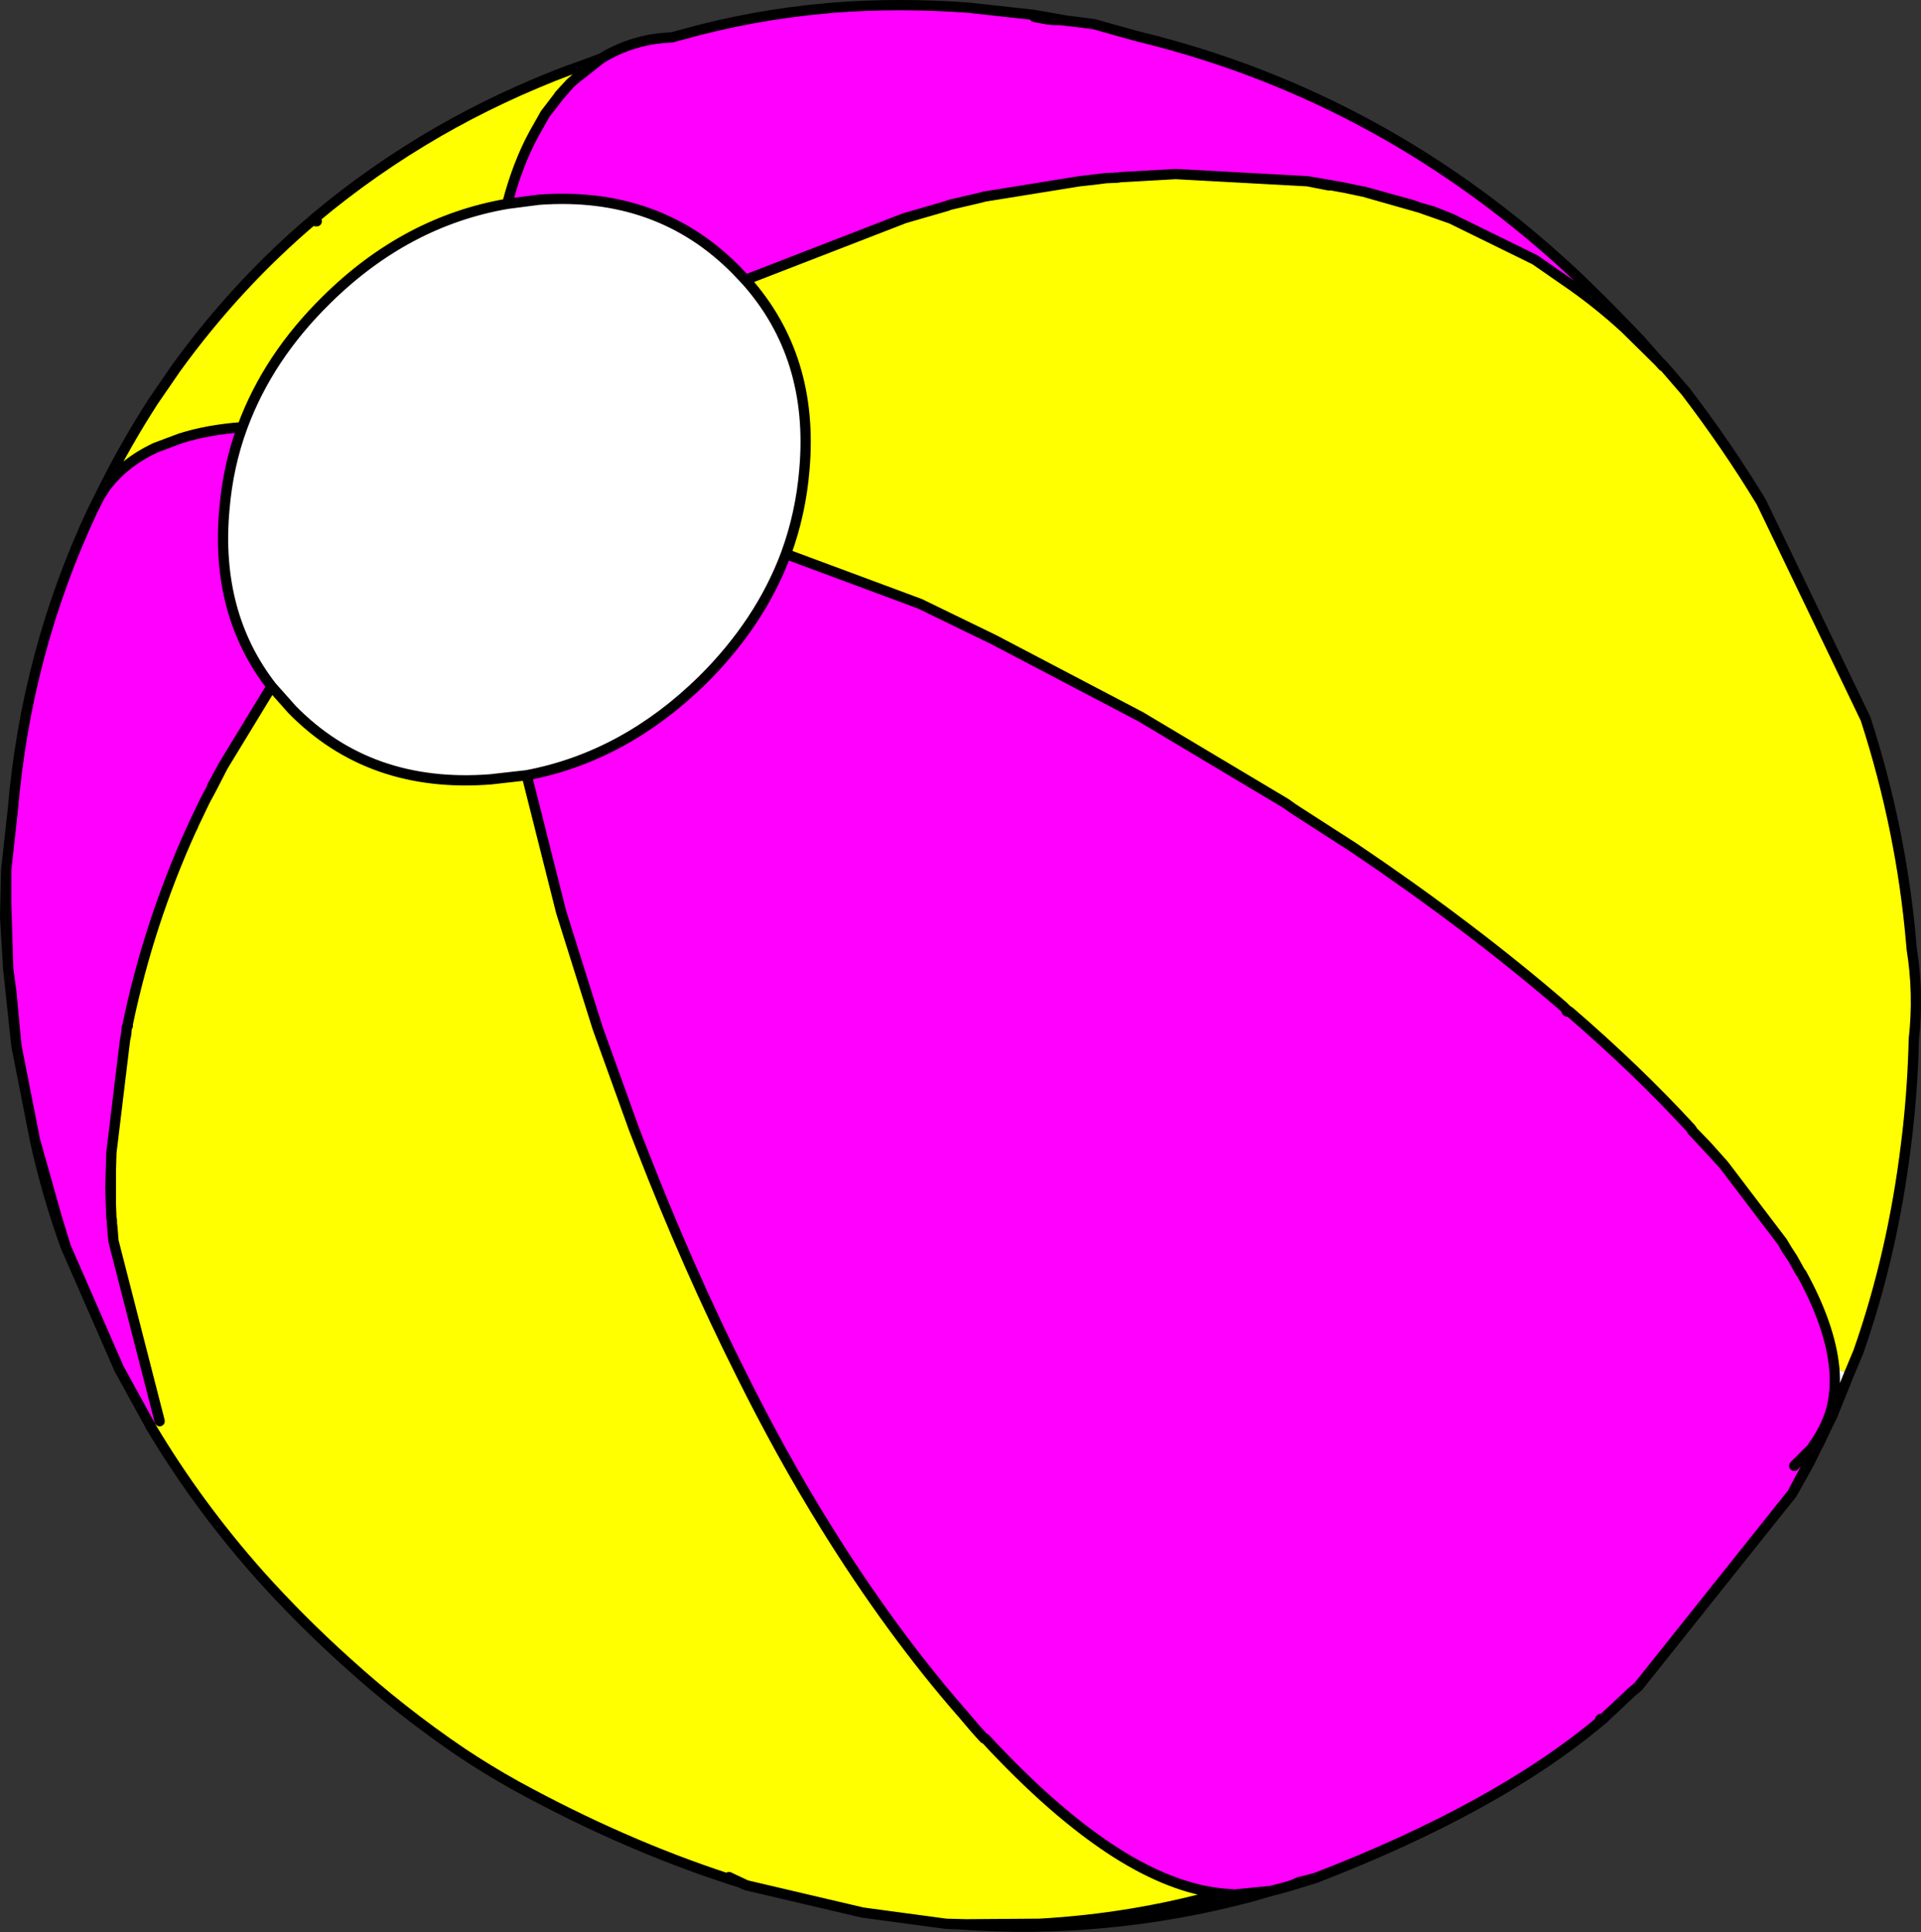
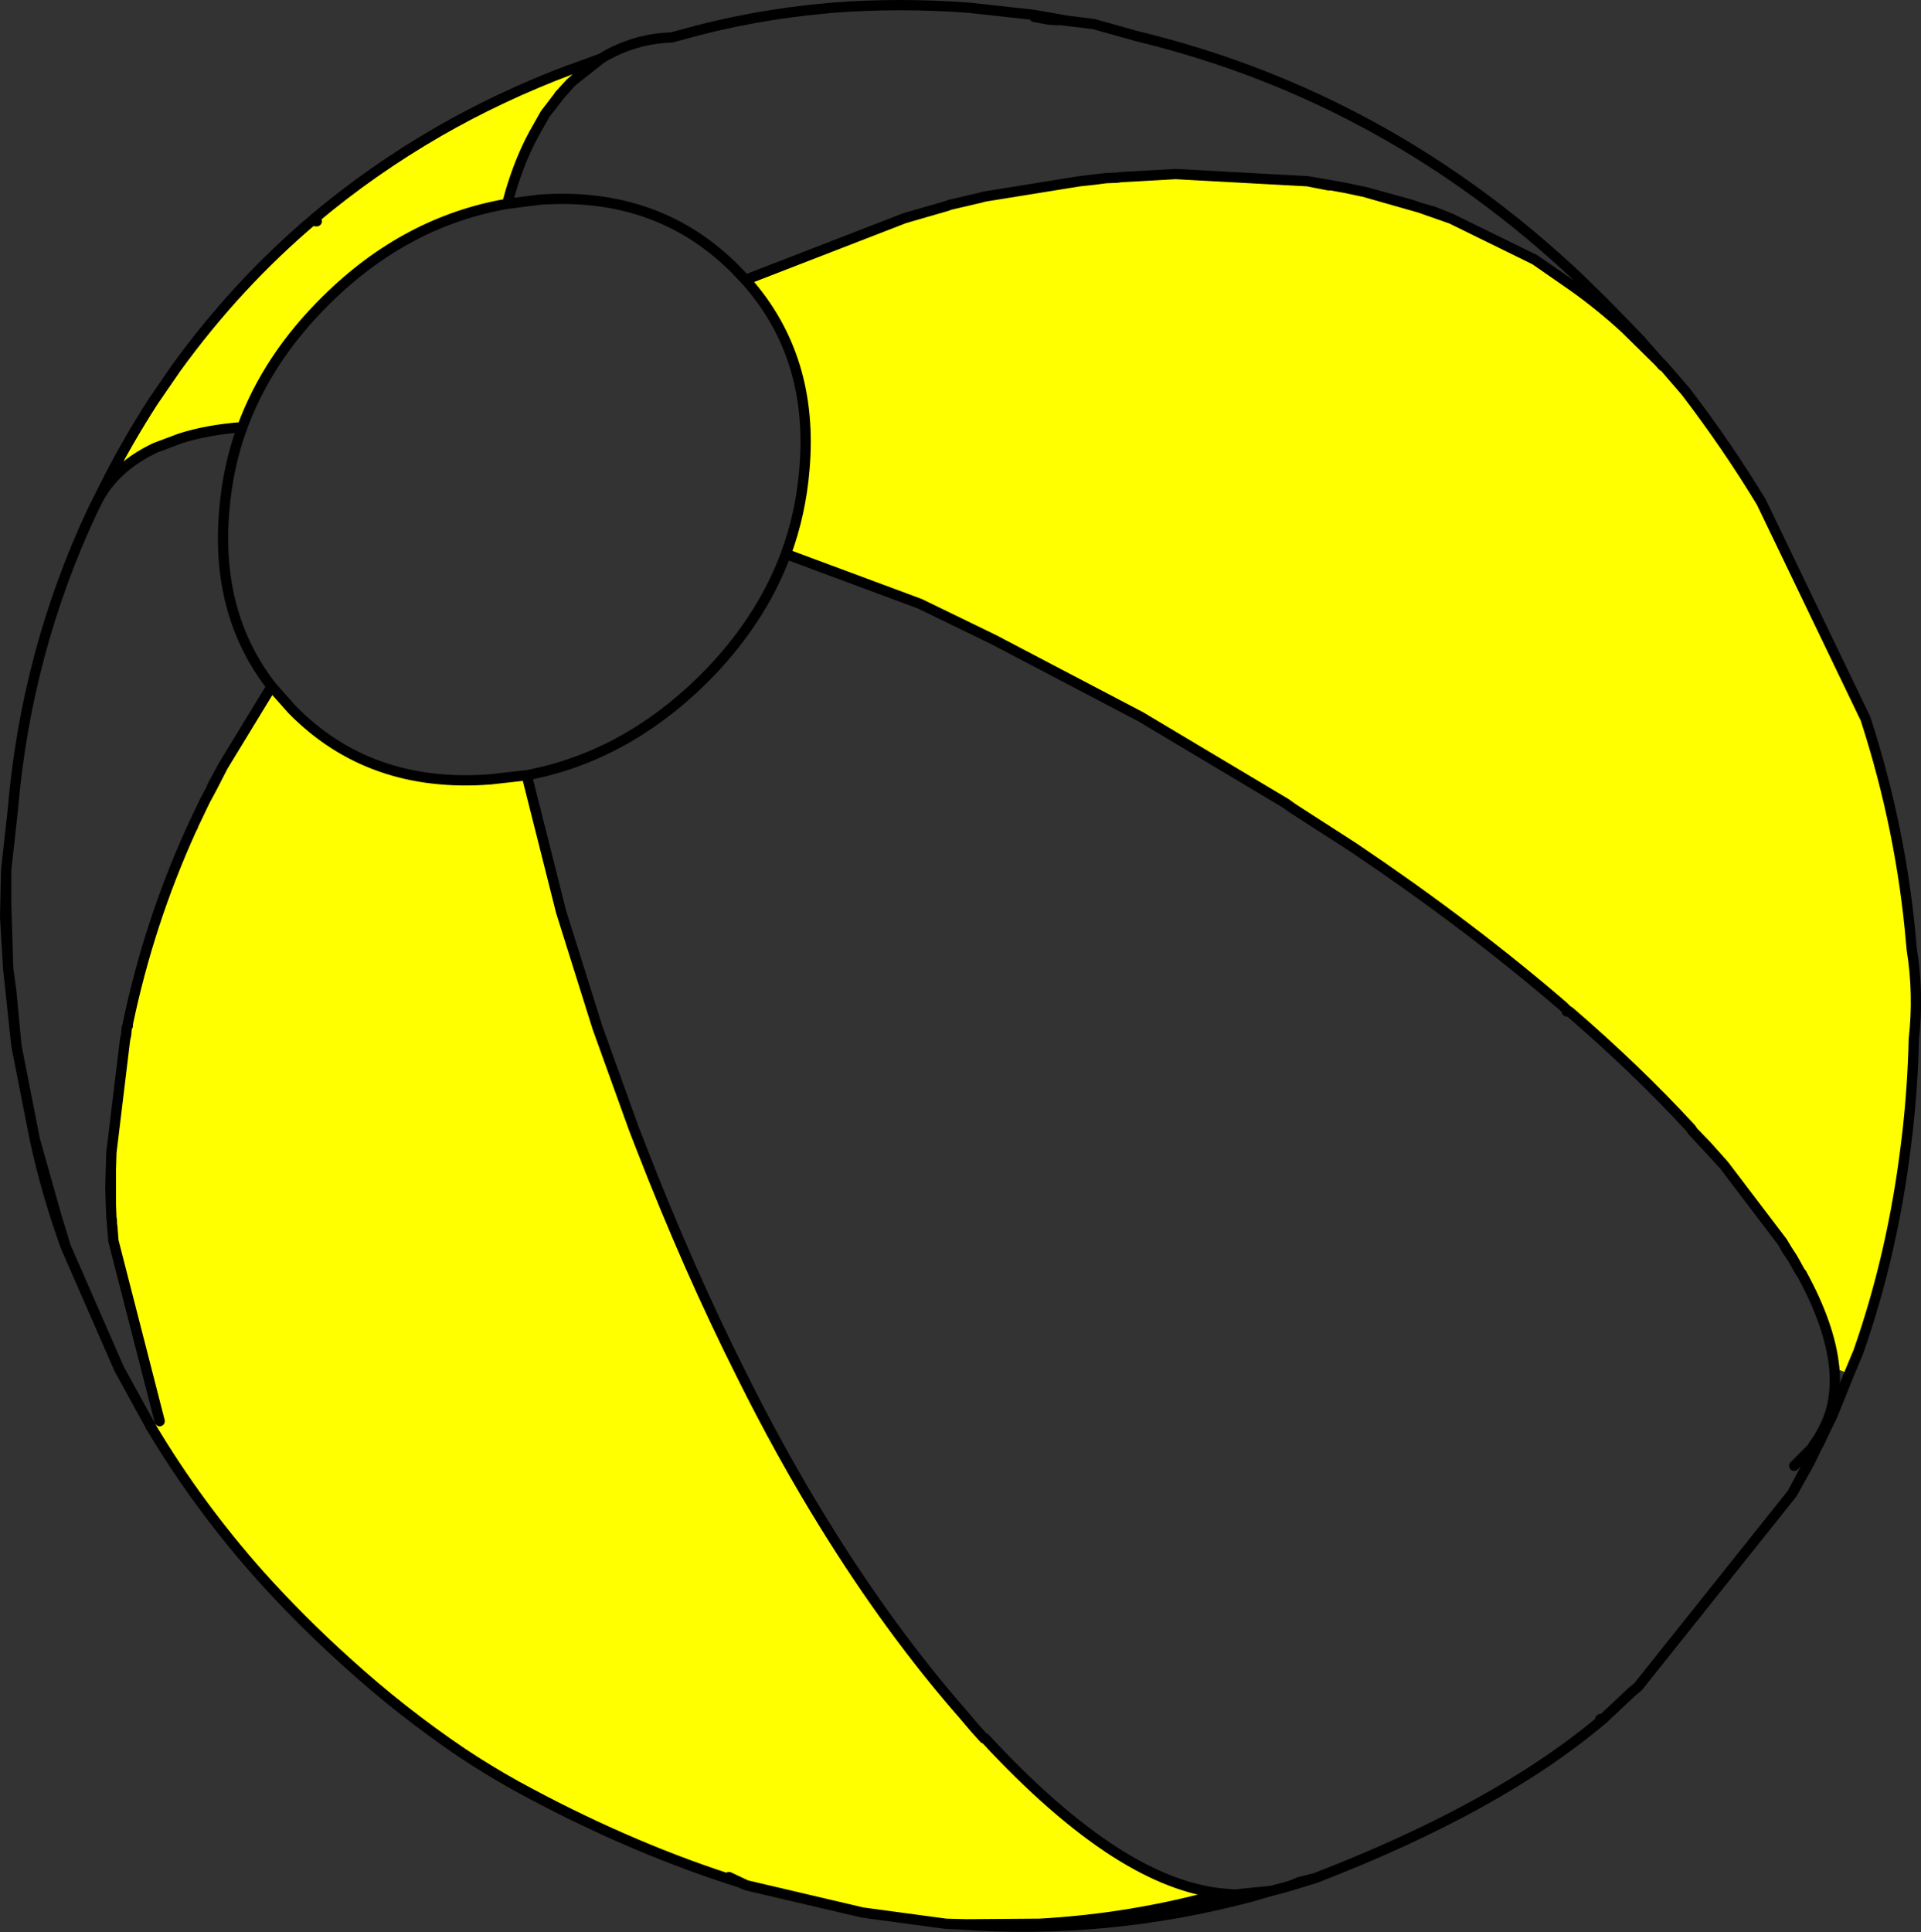
<svg xmlns="http://www.w3.org/2000/svg" height="188.15px" width="187.1px">
  <rect width="100%" height="100%" fill="#333333" stroke="none" />
  <g transform="matrix(1.0, 0.0, 0.0, 1.0, 77.85, 109.7)">
-     <path d="M-21.9 -101.95 L-19.3 -104.0 -18.8 -104.3 Q-15.8 -105.95 -12.45 -106.05 L-11.7 -106.25 Q-4.65 -108.25 2.75 -108.9 L3.25 -108.95 Q9.75 -109.45 16.5 -108.95 L22.85 -108.25 22.9 -108.05 24.25 -107.8 24.85 -107.75 25.25 -107.75 25.45 -107.75 26.35 -107.65 27.55 -107.5 28.7 -107.35 32.8 -106.2 33.2 -106.1 Q57.3 -100.2 75.95 -82.6 L75.4 -81.8 71.65 -84.4 63.5 -88.4 61.75 -89.1 54.9 -91.05 54.85 -91.05 53.2 -91.4 51.55 -91.7 51.25 -91.75 49.5 -92.05 36.65 -92.75 31.35 -92.45 31.3 -92.45 31.0 -92.4 29.85 -92.35 27.3 -92.05 18.0 -90.55 17.65 -90.45 14.65 -89.75 14.4 -89.65 10.25 -88.45 -5.1 -82.5 -6.1 -83.35 Q-13.7 -91.1 -25.35 -90.25 L-28.45 -89.85 Q-27.45 -93.7 -25.85 -96.65 L-24.75 -98.6 -23.35 -100.4 -22.3 -101.6 -21.9 -101.95 M-1.3 -55.75 L11.75 -50.9 18.95 -47.4 33.25 -39.9 47.4 -31.45 48.1 -30.95 54.0 -27.15 Q65.35 -19.5 74.4 -11.7 L74.75 -11.35 74.75 -11.2 75.05 -11.15 Q81.55 -5.55 86.85 0.2 L86.95 0.35 86.95 0.4 88.4 1.95 90.05 3.75 95.75 11.25 96.2 12.05 96.75 12.85 97.5 14.2 97.6 14.3 Q100.4 19.4 100.8 23.5 101.0 25.7 100.5 27.6 99.95 29.45 98.75 31.1 L99.1 31.25 96.7 35.75 81.7 54.55 81.1 55.05 79.35 56.7 78.75 57.25 78.3 57.7 78.15 57.8 78.05 57.7 78.0 57.75 78.1 57.85 Q68.0 66.35 50.25 73.2 L48.65 73.6 48.2 73.8 47.8 73.95 47.1 74.15 45.95 74.45 42.4 74.8 41.15 74.7 Q36.3 74.2 30.8 70.7 24.8 66.85 18.1 59.6 L18.05 59.6 18.0 59.6 17.1 58.6 16.0 57.3 Q8.9 49.2 2.5 38.85 -1.75 32.0 -5.65 24.15 -10.8 13.9 -15.4 2.05 L-16.1 0.25 -19.65 -9.6 -23.2 -20.9 -26.55 -34.2 Q-17.05 -36.0 -9.45 -43.45 -3.8 -49.05 -1.3 -55.75 M96.9 33.05 L98.65 31.3 98.75 31.1 98.65 31.3 96.9 33.05 M-63.2 29.15 L-66.25 23.6 -71.45 11.7 -72.35 8.75 -74.45 1.3 -76.25 -7.85 -76.75 -13.15 -77.05 -15.35 -77.25 -21.75 -77.25 -24.95 -76.6 -30.85 Q-75.3 -46.2 -68.85 -59.95 L-68.15 -61.35 -67.6 -62.2 Q-65.8 -64.65 -62.7 -66.1 L-60.3 -67.0 Q-57.65 -67.85 -54.25 -68.1 -55.65 -64.3 -56.0 -60.05 -56.9 -49.95 -51.4 -42.85 L-56.15 -35.05 -56.2 -34.95 -57.2 -33.1 -57.2 -33.0 -57.9 -31.7 -59.0 -29.4 -59.05 -29.25 -59.25 -28.85 Q-63.35 -19.8 -65.4 -10.0 L-65.5 -9.65 -65.55 -9.05 -65.6 -8.75 -65.65 -8.55 -65.7 -8.2 -67.0 2.55 -67.05 4.25 -67.1 5.95 -67.05 7.6 -67.0 8.9 -66.95 9.15 -66.95 9.35 -66.95 9.45 -66.8 11.15 -62.3 28.7 -63.2 29.15" fill="#ff00ff" fill-rule="evenodd" stroke="none" />
-     <path d="M-28.45 -89.85 L-25.35 -90.25 Q-13.7 -91.1 -6.1 -83.35 L-5.25 -82.45 -5.2 -82.4 Q1.45 -74.95 0.5 -64.0 0.15 -59.7 -1.3 -55.75 -3.8 -49.05 -9.45 -43.45 -17.05 -36.0 -26.55 -34.2 L-30.1 -33.8 Q-41.85 -32.9 -49.4 -40.6 L-51.4 -42.85 Q-56.9 -49.95 -56.0 -60.05 -55.65 -64.3 -54.25 -68.1 -51.75 -74.9 -46.05 -80.5 -38.3 -88.15 -28.45 -89.85 M74.75 -11.35 L74.4 -11.7 75.05 -11.15 74.75 -11.35 M100.8 23.5 L102.25 24.1 100.8 27.7 100.5 27.6 Q101.0 25.7 100.8 23.5 M-65.4 -9.8 L-65.65 -8.55 -65.6 -8.75 -65.55 -9.05 -65.5 -9.65 -65.4 -9.8 M-66.95 9.15 L-66.9 9.85 -66.95 9.45 -66.95 9.35 -66.95 9.15" fill="#ffffff" fill-rule="evenodd" stroke="none" />
-     <path d="M99.1 31.25 L98.75 31.1 Q99.95 29.45 100.5 27.6 L100.8 27.7 100.6 28.2 100.15 29.1 99.3 30.9 99.1 31.25" fill="#0000ff" fill-rule="evenodd" stroke="none" />
-     <path d="M-22.35 -102.9 L-22.3 -102.9 -21.9 -101.95 -22.35 -102.9" fill="url(#gradient0)" fill-rule="evenodd" stroke="none" />
    <path d="M-21.9 -101.95 L-22.3 -101.6 -23.4 -100.4 -23.45 -100.3 -24.75 -98.6 -25.85 -96.65 Q-27.45 -93.7 -28.45 -89.85 -38.3 -88.15 -46.05 -80.5 -51.75 -74.9 -54.25 -68.1 -57.65 -67.85 -60.3 -67.0 L-62.7 -66.1 Q-65.8 -64.65 -67.6 -62.2 L-67.7 -62.25 Q-65.55 -66.55 -62.9 -70.65 L-60.7 -73.85 Q-54.8 -82.0 -47.3 -88.35 L-47.1 -88.15 -47.0 -88.15 -47.25 -88.4 Q-41.6 -93.15 -35.1 -96.9 -29.1 -100.35 -22.35 -102.9 L-21.9 -101.95 M-5.1 -82.5 L10.25 -88.45 14.4 -89.65 14.65 -89.75 17.65 -90.45 18.0 -90.55 27.3 -92.05 28.7 -92.2 29.85 -92.35 31.0 -92.4 31.3 -92.45 31.35 -92.45 36.65 -92.75 49.5 -92.05 51.55 -91.65 51.6 -91.65 51.55 -91.7 53.2 -91.4 54.85 -91.05 54.9 -91.05 54.95 -91.05 59.65 -89.75 63.5 -88.4 71.65 -84.4 75.4 -81.8 Q78.0 -79.95 80.4 -77.75 L83.7 -74.5 84.1 -74.05 83.75 -74.5 84.15 -74.1 85.4 -72.65 86.35 -71.55 Q90.4 -66.25 93.7 -60.8 L103.85 -39.7 Q107.35 -28.9 108.3 -17.8 L108.35 -17.25 Q109.05 -12.9 108.55 -8.5 108.45 -4.05 107.95 0.45 L107.8 1.7 Q106.5 12.4 103.15 21.95 L102.25 24.1 100.8 23.5 Q100.4 19.4 97.6 14.3 L97.5 14.2 96.75 12.85 96.2 12.0 95.75 11.25 90.05 3.75 88.4 1.9 86.95 0.4 86.95 0.35 86.85 0.2 Q81.55 -5.55 75.05 -11.15 L74.4 -11.7 Q65.35 -19.5 54.0 -27.15 L48.1 -30.95 47.4 -31.45 33.25 -39.9 18.95 -47.4 11.75 -50.9 -1.3 -55.75 Q0.15 -59.7 0.5 -64.0 1.45 -74.95 -5.2 -82.4 L-5.1 -82.5 M-26.55 -34.2 L-23.2 -20.9 -19.65 -9.6 -16.1 0.25 -15.4 2.05 Q-10.8 13.9 -5.65 24.15 -1.75 32.0 2.5 38.85 8.9 49.2 16.0 57.3 L17.1 58.6 18.0 59.6 18.05 59.6 17.1 59.9 18.1 59.6 Q24.8 66.85 30.8 70.7 36.3 74.2 41.15 74.7 32.45 77.15 23.35 77.65 L23.05 77.65 16.25 77.7 14.3 77.65 6.5 76.6 6.15 76.55 -5.15 73.9 -6.85 73.1 -6.95 73.25 Q-17.2 69.9 -27.6 64.2 -30.3 62.7 -32.85 61.0 -38.7 57.05 -44.1 52.15 -48.6 48.1 -52.5 43.75 -58.6 36.9 -63.15 29.25 L-62.3 28.7 -66.8 11.15 -66.9 9.85 -66.95 9.15 -67.0 8.9 -67.05 7.6 -67.05 5.95 -67.05 4.25 -67.0 2.55 -65.7 -8.2 -65.65 -8.55 -65.4 -9.8 -65.4 -10.0 Q-63.35 -19.8 -59.25 -28.85 L-59.05 -29.25 -59.0 -29.4 -57.9 -31.7 -57.2 -33.0 -56.2 -34.95 -56.15 -35.05 -51.4 -42.85 -49.4 -40.6 Q-41.85 -32.9 -30.1 -33.8 L-26.55 -34.2" fill="#ffff00" fill-rule="evenodd" stroke="none" />
    <path d="M-5.25 -82.45 L-5.1 -82.5 -5.2 -82.4 -5.25 -82.45" fill="url(#gradient1)" fill-rule="evenodd" stroke="none" />
-     <path d="M-65.4 -10.0 L-65.4 -9.8 -65.5 -9.65 -65.4 -10.0" fill="#00c0c0" fill-rule="evenodd" stroke="none" />
    <path d="M-63.2 29.2 L-63.2 29.15 -62.3 28.7 -63.2 29.2" fill="#00ffff" fill-rule="evenodd" stroke="none" />
    <path d="M22.85 -108.25 L16.5 -108.95 Q9.75 -109.45 3.25 -108.95 L2.75 -108.9 Q-4.65 -108.25 -11.7 -106.25 L-12.45 -106.05 Q-15.8 -105.95 -18.8 -104.3 L-19.3 -104.0 -21.9 -101.95 -22.3 -101.6 -23.35 -100.4 -24.75 -98.6 -25.85 -96.65 Q-27.45 -93.7 -28.45 -89.85 L-25.35 -90.25 Q-13.7 -91.1 -6.1 -83.35 L-5.25 -82.45 -5.2 -82.4 Q1.45 -74.95 0.5 -64.0 0.15 -59.7 -1.3 -55.75 -3.8 -49.05 -9.45 -43.45 -17.05 -36.0 -26.55 -34.2 L-23.2 -20.9 -19.65 -9.6 -16.1 0.25 -15.4 2.05 Q-10.8 13.9 -5.65 24.15 -1.75 32.0 2.5 38.85 8.9 49.2 16.0 57.3 L17.1 58.6 18.0 59.6 18.05 59.6 18.1 59.6 Q24.8 66.85 30.8 70.7 36.3 74.2 41.15 74.7 L42.4 74.8 45.95 74.45 47.1 74.15 47.8 73.95 48.2 73.8 48.65 73.6 50.25 73.2 Q68.0 66.35 78.1 57.85 L78.0 57.75 78.05 57.7 78.15 57.8 78.3 57.7 78.75 57.25 79.35 56.7 81.1 55.05 81.7 54.55 96.7 35.75 99.1 31.25 98.4 32.7 96.7 35.75 M-5.1 -82.5 L10.25 -88.45 14.4 -89.65 14.65 -89.75 17.65 -90.45 18.0 -90.55 27.3 -92.05 29.85 -92.35 31.0 -92.4 31.3 -92.45 31.35 -92.45 36.65 -92.75 49.5 -92.05 51.25 -91.75 51.55 -91.7 53.2 -91.4 54.85 -91.05 54.9 -91.05 61.75 -89.1 63.5 -88.4 71.65 -84.4 75.4 -81.8 Q78.0 -79.95 80.4 -77.75 L83.7 -74.5 84.1 -74.05 83.75 -74.5 83.3 -75.0 82.55 -75.85 81.85 -76.65 80.6 -77.95 78.3 -80.3 75.95 -82.6 Q57.3 -100.2 33.2 -106.1 L32.8 -106.2 28.7 -107.35 27.55 -107.5 26.35 -107.65 25.45 -107.75 25.25 -107.75 24.85 -107.75 24.25 -107.8 22.9 -108.05 24.85 -107.75 M22.85 -108.25 L26.25 -107.65 27.55 -107.5 M25.45 -107.75 L26.25 -107.65 26.35 -107.65 M54.95 -91.05 L54.9 -91.05 54.95 -91.05 59.65 -89.75 63.5 -88.4 M54.85 -91.05 L54.9 -91.05 M51.55 -91.7 L51.55 -91.65 51.6 -91.65 51.55 -91.7 M49.5 -92.05 L51.55 -91.65 M29.85 -92.35 L28.7 -92.2 27.3 -92.05 M74.4 -11.7 Q65.35 -19.5 54.0 -27.15 L48.1 -30.95 47.4 -31.45 33.25 -39.9 18.95 -47.4 11.75 -50.9 -1.3 -55.75 M98.75 31.1 L98.65 31.3 96.9 33.05 M75.05 -11.15 L74.75 -11.2 74.75 -11.35 74.4 -11.7 M75.05 -11.15 Q81.55 -5.55 86.85 0.2 L86.95 0.35 86.95 0.4 88.4 1.9 90.05 3.75 95.75 11.25 96.2 12.0 96.75 12.85 97.5 14.2 97.6 14.3 Q100.4 19.4 100.8 23.5 101.0 25.7 100.5 27.6 99.95 29.45 98.75 31.1 M102.25 24.1 L103.15 21.95 Q106.5 12.4 107.8 1.7 L107.95 0.45 Q108.45 -4.05 108.55 -8.5 109.05 -12.9 108.35 -17.25 L108.3 -17.8 Q107.35 -28.9 103.85 -39.7 L93.7 -60.8 Q90.4 -66.25 86.35 -71.55 L85.4 -72.65 84.15 -74.1 83.75 -74.5 M74.75 -11.35 L75.05 -11.15 M81.85 -76.65 L83.3 -75.0 M96.2 12.05 L96.2 12.0 M95.75 11.25 L96.2 12.05 96.75 12.85 M88.4 1.95 L90.05 3.75 M88.4 1.9 L88.4 1.95 86.95 0.4 M100.8 27.7 L100.6 28.2 100.15 29.1 99.3 30.9 99.1 31.25 M102.25 24.1 L100.8 27.7 M18.05 59.6 L18.1 59.6 M18.05 59.6 L18.0 59.6 M16.25 77.7 L14.3 77.65 15.5 77.7 16.25 77.7 23.05 77.65 23.35 77.65 Q32.45 77.15 41.15 74.7 M14.3 77.65 L6.5 76.6 6.15 76.55 -5.15 73.9 -5.85 73.6 -6.8 73.3 -6.95 73.25 Q-17.2 69.9 -27.6 64.2 -30.3 62.7 -32.85 61.0 -38.7 57.05 -44.1 52.15 -48.6 48.1 -52.5 43.75 -58.6 36.9 -63.15 29.25 L-63.2 29.2 -63.2 29.15 -66.25 23.6 -71.45 11.7 Q-73.3 6.6 -74.45 1.3 L-76.25 -7.85 -77.05 -15.35 -77.35 -20.4 -77.25 -24.95 -76.6 -30.85 Q-75.3 -46.2 -68.85 -59.95 L-68.15 -61.35 -67.7 -62.25 Q-65.55 -66.55 -62.9 -70.65 L-60.7 -73.85 Q-54.8 -82.0 -47.3 -88.35 L-47.25 -88.4 Q-41.6 -93.15 -35.1 -96.9 -29.1 -100.35 -22.35 -102.9 L-22.3 -102.9 -19.3 -104.0 M78.15 57.8 L78.1 57.85 M50.25 73.2 L47.8 73.95 M15.5 77.7 Q29.95 78.75 44.05 75.0 L45.95 74.45 M-23.4 -100.4 L-23.45 -100.3 -23.35 -100.4 -23.4 -100.4 -22.3 -101.6 M-5.1 -82.5 L-5.25 -82.45 M-47.1 -88.15 L-47.0 -88.15 -47.25 -88.4 -47.1 -88.15 M-67.6 -62.2 Q-65.8 -64.65 -62.7 -66.1 L-60.3 -67.0 Q-57.65 -67.85 -54.25 -68.1 -51.75 -74.9 -46.05 -80.5 -38.3 -88.15 -28.45 -89.85 M-68.15 -61.35 L-67.6 -62.2 M-51.4 -42.85 Q-56.9 -49.95 -56.0 -60.05 -55.65 -64.3 -54.25 -68.1 M-57.2 -33.0 L-57.9 -31.7 -59.0 -29.4 -59.05 -29.25 -59.25 -28.85 Q-63.35 -19.8 -65.4 -10.0 L-65.4 -9.8 -65.5 -9.65 -65.55 -9.05 -65.6 -8.75 -65.65 -8.55 -65.7 -8.2 -67.0 2.55 -67.05 4.25 -67.05 5.95 -67.05 7.6 -67.0 8.9 -66.95 9.15 -66.95 9.35 -66.95 9.45 -66.9 9.85 -66.8 11.15 -62.3 28.7 M-56.2 -34.95 L-56.15 -35.05 -51.4 -42.85 -49.4 -40.6 Q-41.85 -32.9 -30.1 -33.8 L-26.55 -34.2 M-57.2 -33.0 L-57.2 -33.1 -56.2 -34.95 -57.2 -33.0 M-77.25 -21.75 L-77.35 -20.4 M-77.05 -15.35 L-77.25 -21.75 -77.25 -24.95 M-77.05 -15.35 L-76.75 -13.15 -76.25 -7.85 M-23.45 -100.3 L-24.75 -98.6 M-67.1 5.95 L-67.05 5.95 M-67.05 7.6 L-67.1 5.95 -67.05 4.25 M-66.8 11.15 L-66.95 9.45 M-74.45 1.3 L-72.35 8.75 -71.45 11.7 M-6.85 73.1 L-5.85 73.6 M-5.15 73.9 L-6.85 73.1" fill="none" stroke="#000000" stroke-linecap="round" stroke-linejoin="round" stroke-width="1.0" />
  </g>
  <defs>
    <radialGradient cx="0" cy="0" gradientTransform="matrix(0.129, 0.0, 0.0, 0.129, -9.0, -43.9)" gradientUnits="userSpaceOnUse" id="gradient0" r="819.2" spreadMethod="pad">
      <stop offset="0.0" stop-color="#ffffff" />
      <stop offset="1.0" stop-color="#a0a0a0" />
    </radialGradient>
    <radialGradient cx="0" cy="0" gradientTransform="matrix(0.143, 0.0, 0.0, 0.143, 3.95, -38.15)" gradientUnits="userSpaceOnUse" id="gradient1" r="819.2" spreadMethod="pad">
      <stop offset="0.0" stop-color="#ffffff" />
      <stop offset="1.0" stop-color="#a0a0a0" />
    </radialGradient>
  </defs>
</svg>